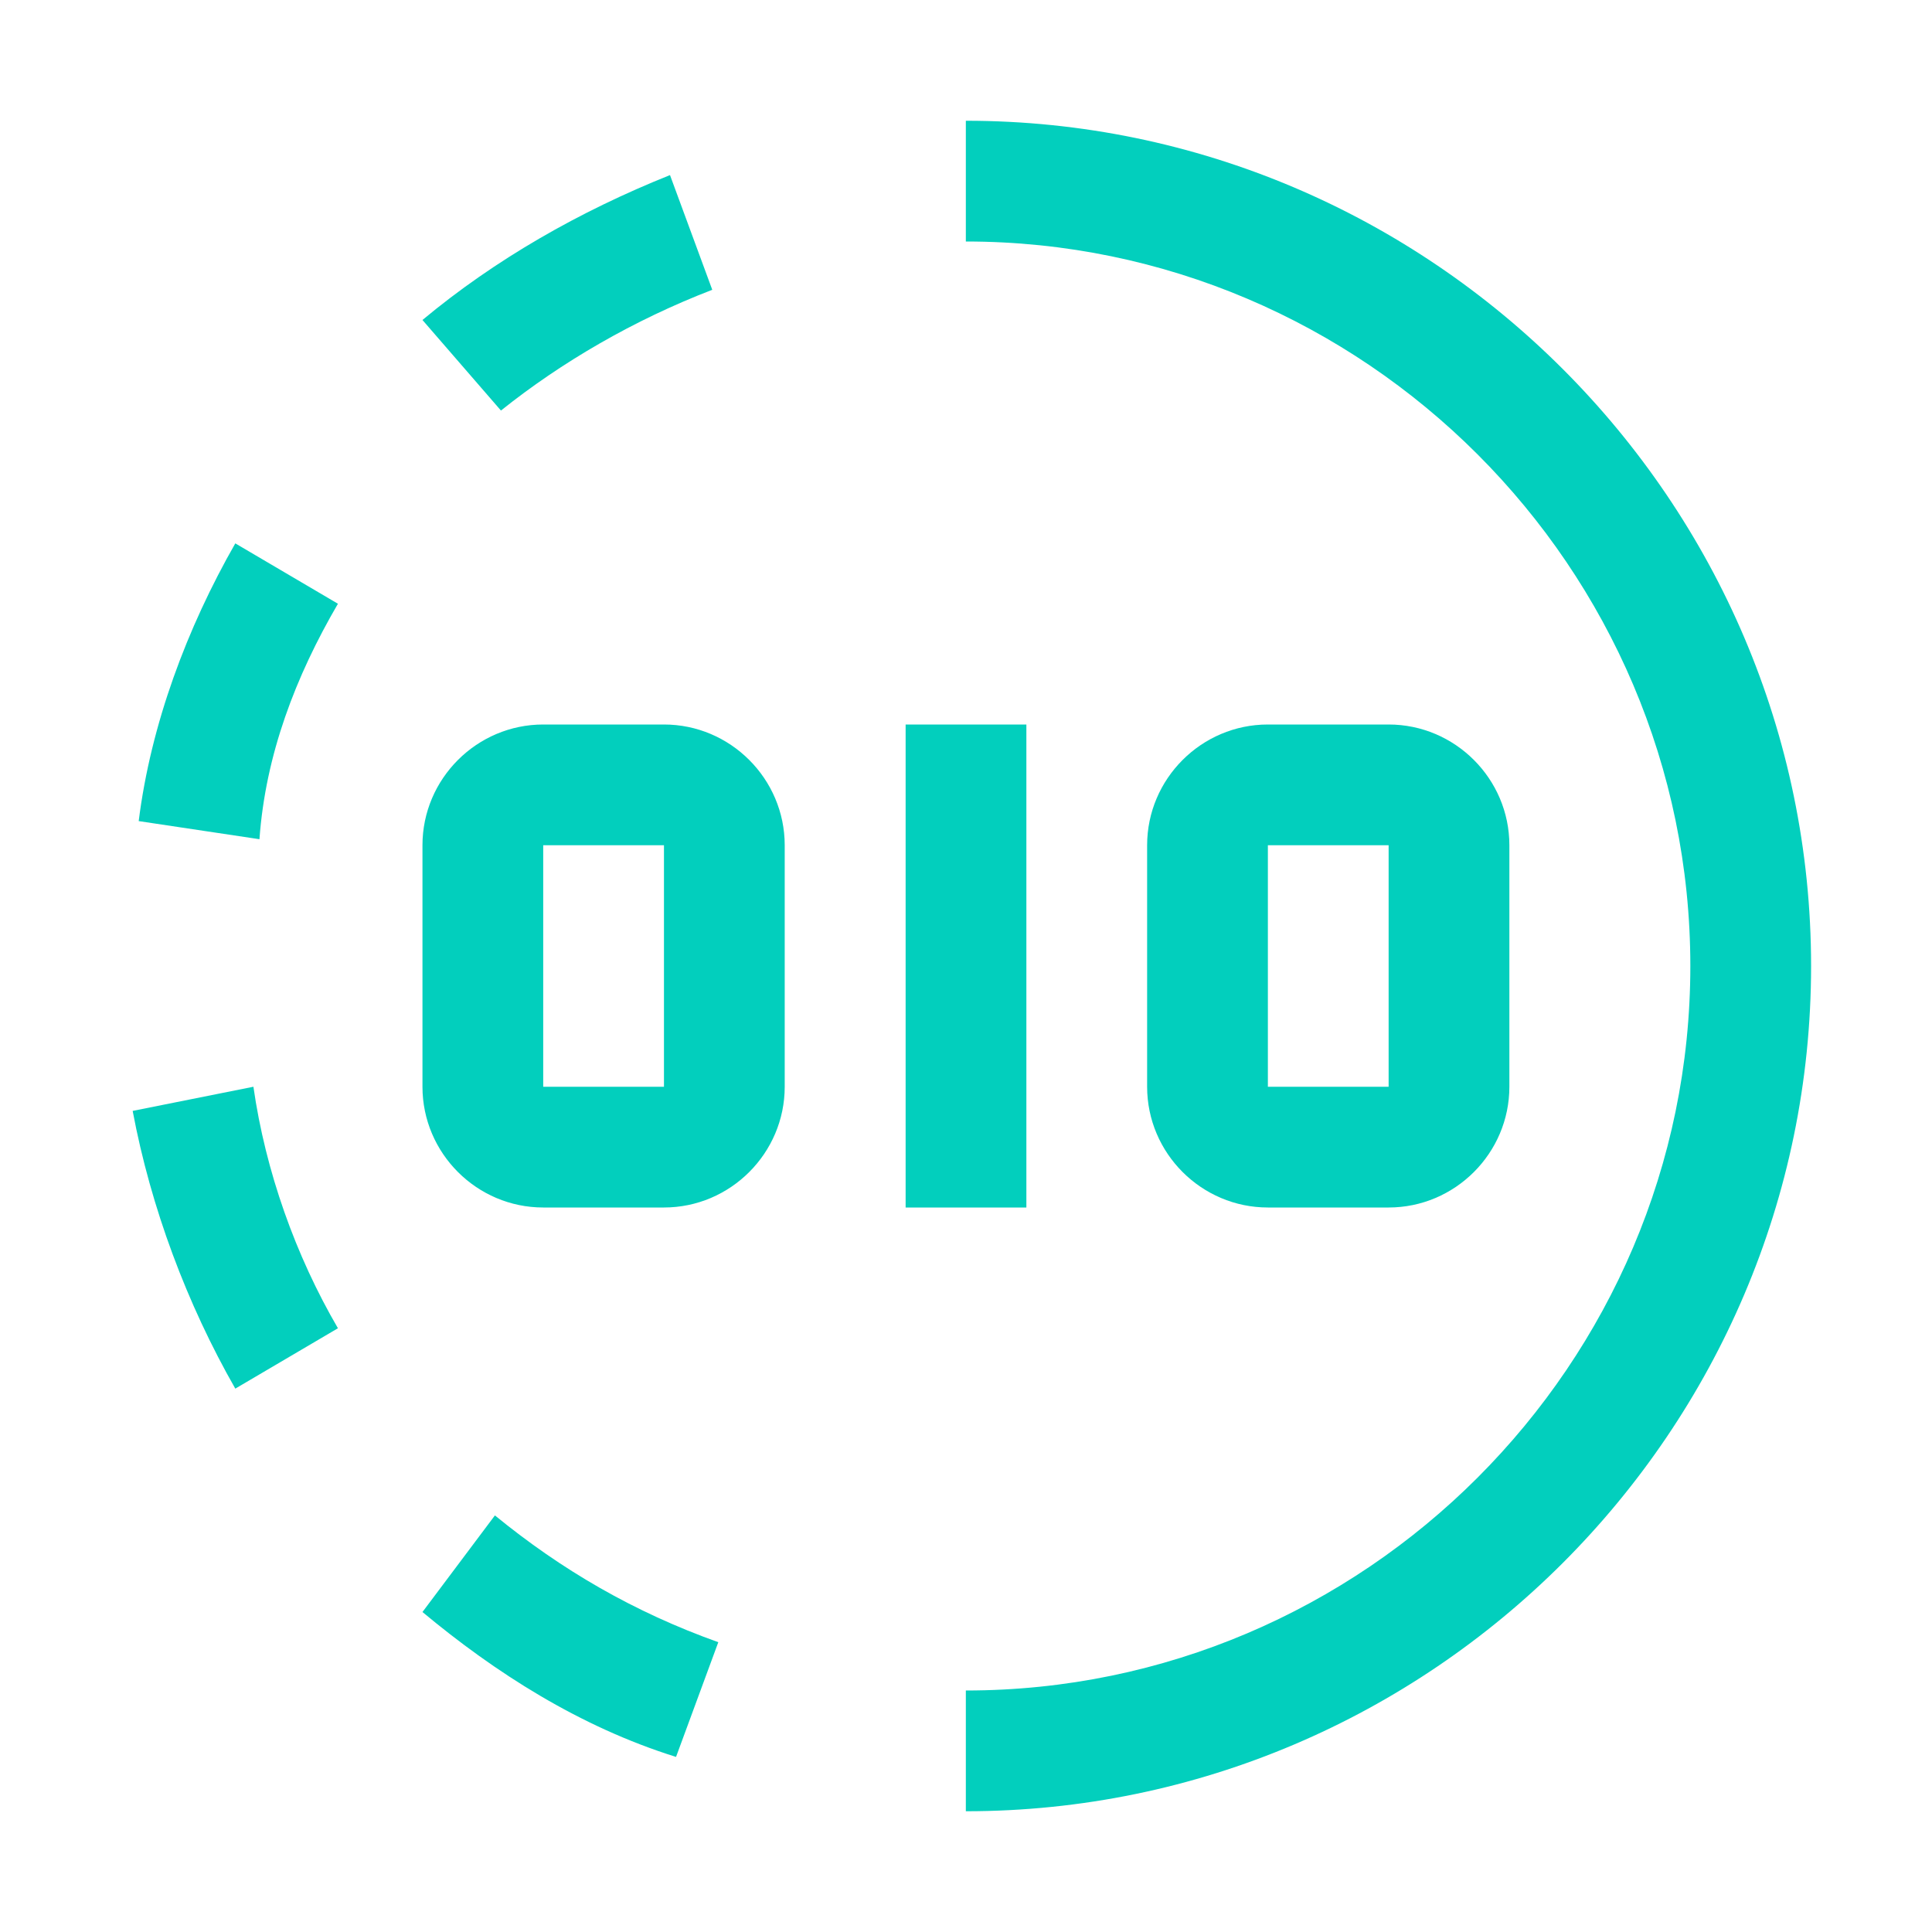
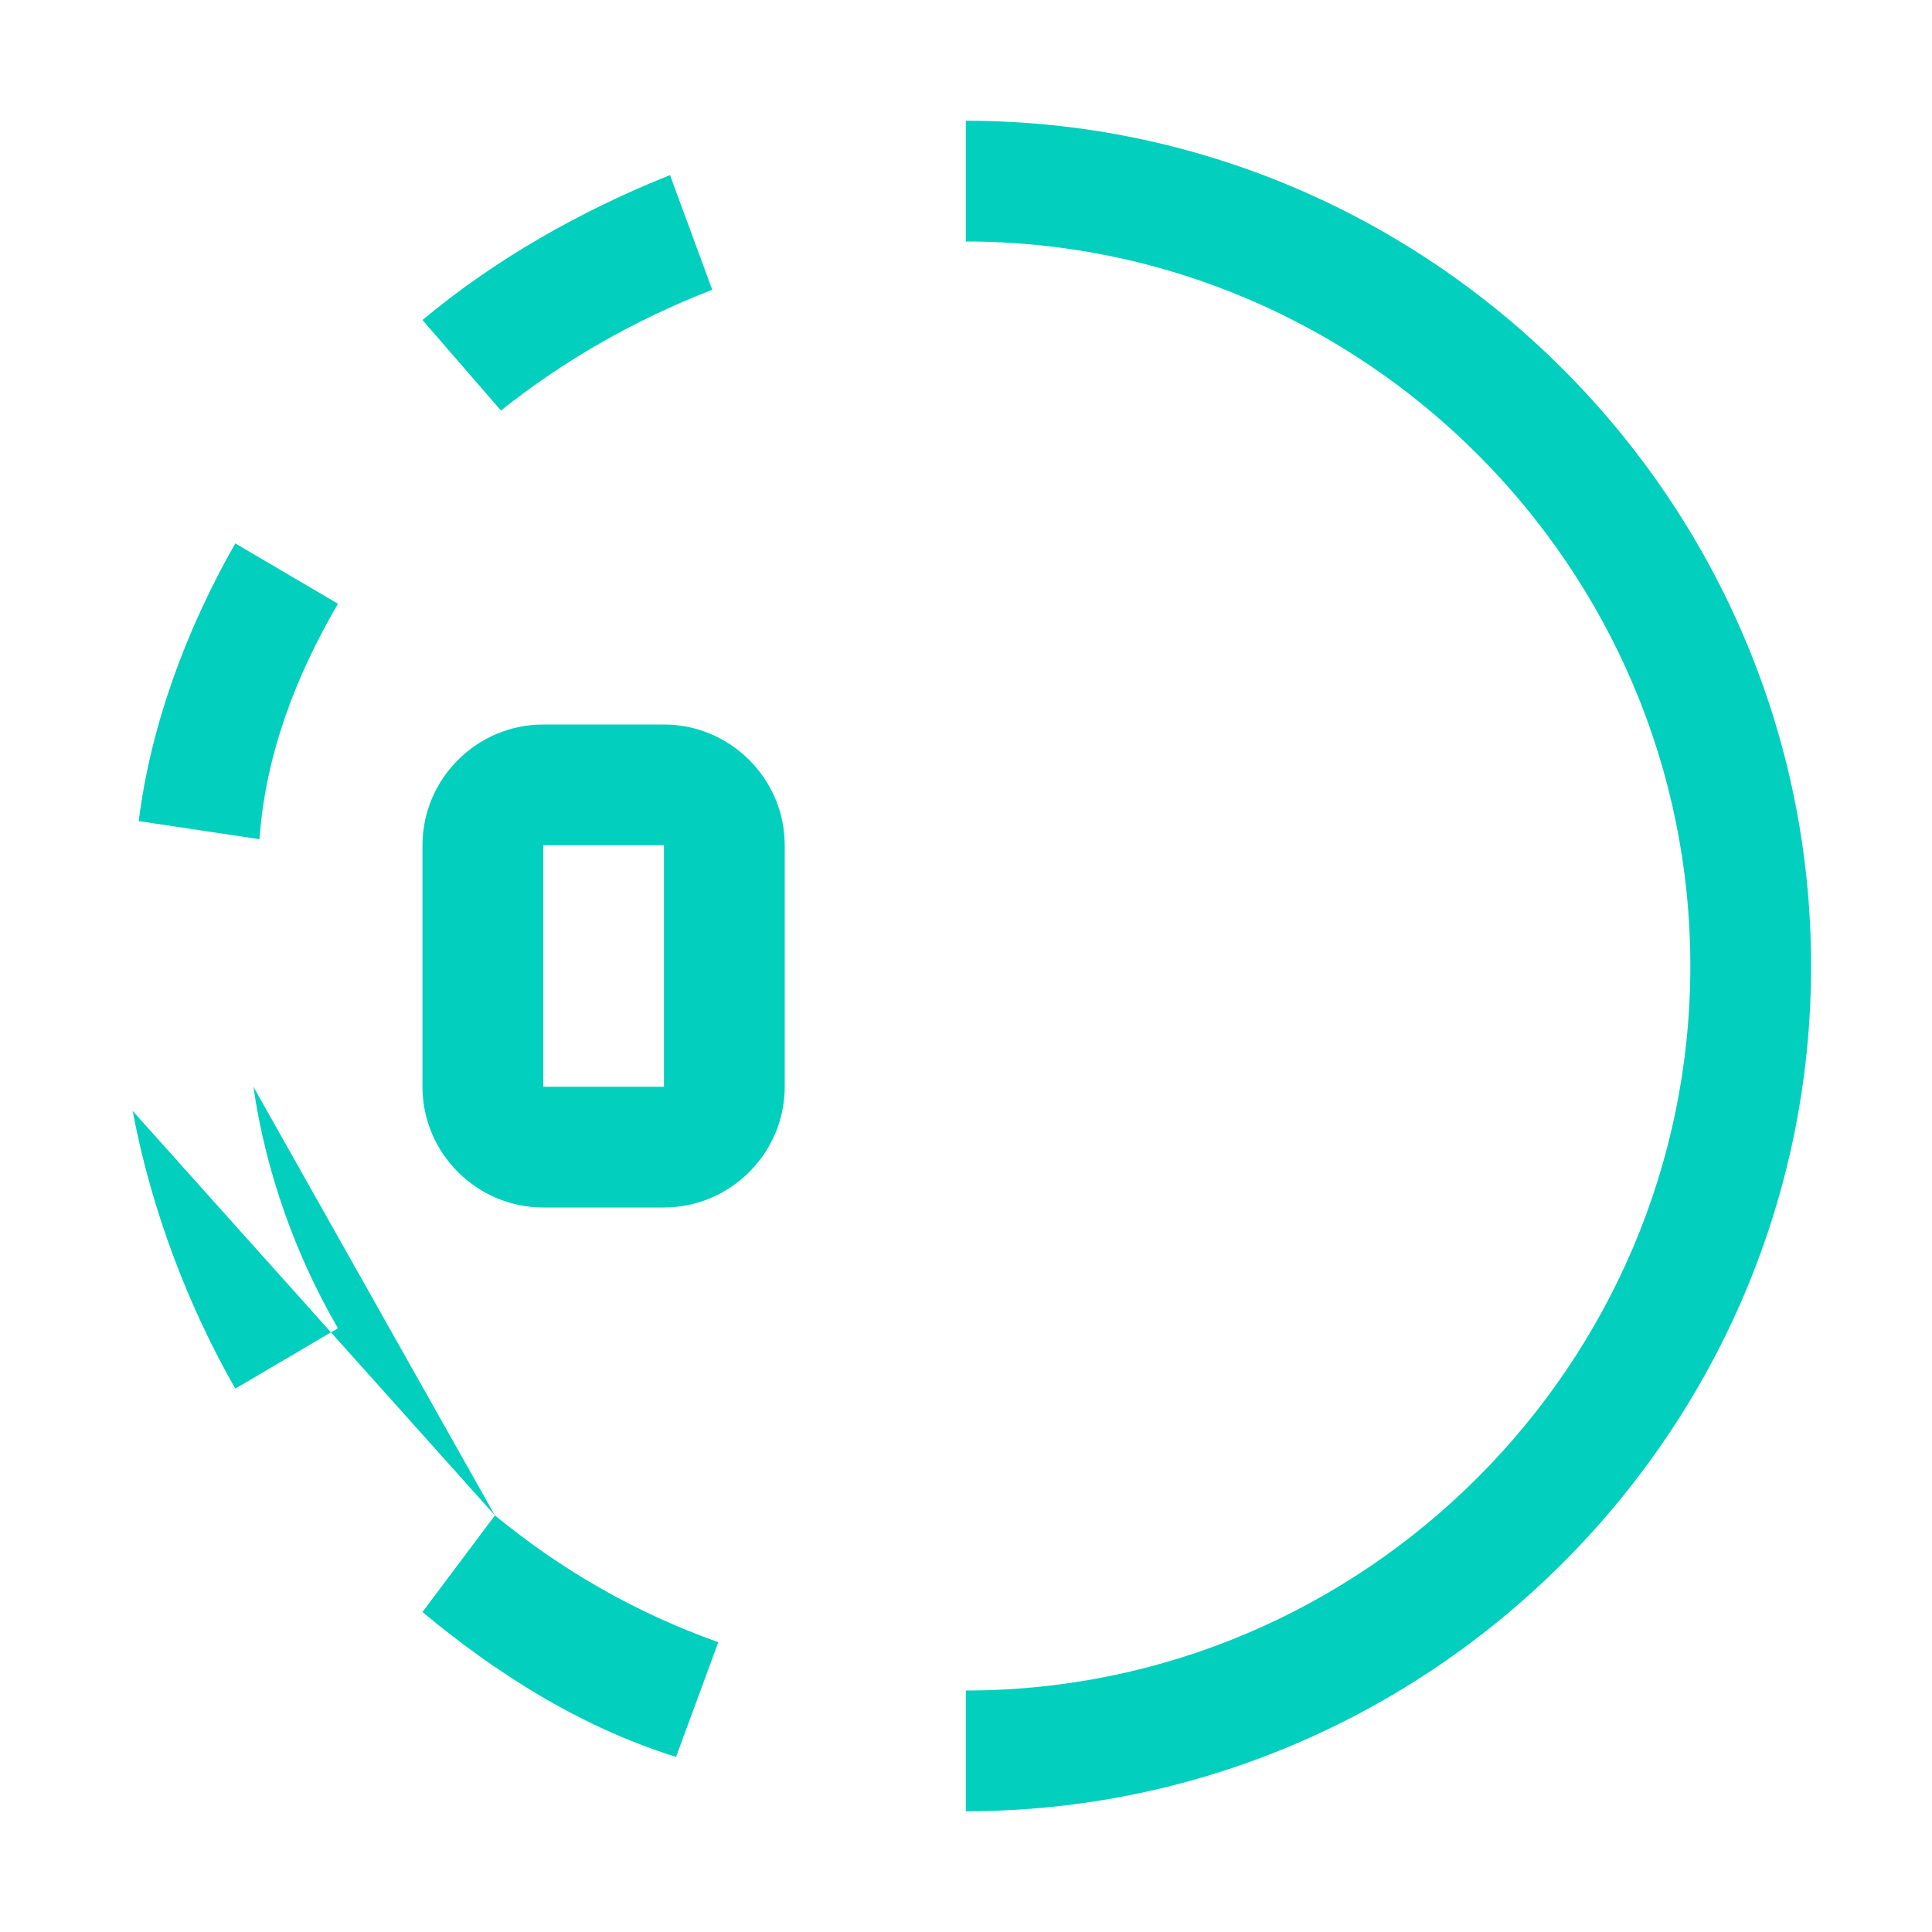
<svg xmlns="http://www.w3.org/2000/svg" width="24" height="24" viewBox="0 0 24 24" fill="none">
-   <path d="M17.25 15H15.75C14.925 15 14.25 14.325 14.25 13.5V10.5C14.25 9.675 14.925 9 15.75 9H17.25C18.075 9 18.75 9.675 18.75 10.5V13.5C18.75 14.325 18.075 15 17.25 15ZM15.75 10.5V13.5H17.25V10.5H15.75ZM11.25 9H12.75V15H11.25V9Z" fill="#02CFBD" />
-   <path d="M8.248 15H6.748C5.923 15 5.248 14.325 5.248 13.5V10.5C5.248 9.675 5.923 9 6.748 9H8.248C9.073 9 9.748 9.675 9.748 10.5V13.5C9.748 14.325 9.073 15 8.248 15ZM6.748 10.5V13.5H8.248V10.5H6.748ZM11.998 1.5V3C16.948 3 20.998 7.05 20.998 12C20.998 16.95 16.948 21 11.998 21V22.5C17.773 22.5 22.498 17.775 22.498 12C22.498 6.225 17.773 1.5 11.998 1.5ZM6.148 18.825L5.248 20.025C6.148 20.775 7.198 21.45 8.398 21.825L8.923 20.4C7.873 20.025 6.973 19.5 6.148 18.825ZM3.148 13.5L1.648 13.8C1.873 15 2.323 16.2 2.923 17.25L4.198 16.5C3.673 15.6 3.298 14.55 3.148 13.5ZM4.198 7.5L2.923 6.75C2.323 7.8 1.873 9 1.723 10.2L3.223 10.425C3.298 9.375 3.673 8.4 4.198 7.5ZM8.848 3.6L8.323 2.175C7.198 2.625 6.148 3.225 5.248 3.975L6.223 5.1C6.973 4.5 7.873 3.975 8.848 3.6Z" fill="#02CFBD" />
+   <path d="M8.248 15H6.748C5.923 15 5.248 14.325 5.248 13.5V10.5C5.248 9.675 5.923 9 6.748 9H8.248C9.073 9 9.748 9.675 9.748 10.5V13.5C9.748 14.325 9.073 15 8.248 15ZM6.748 10.5V13.5H8.248V10.5H6.748ZM11.998 1.5V3C16.948 3 20.998 7.05 20.998 12C20.998 16.95 16.948 21 11.998 21V22.5C17.773 22.5 22.498 17.775 22.498 12C22.498 6.225 17.773 1.5 11.998 1.5ZM6.148 18.825L5.248 20.025C6.148 20.775 7.198 21.45 8.398 21.825L8.923 20.4C7.873 20.025 6.973 19.5 6.148 18.825ZL1.648 13.8C1.873 15 2.323 16.2 2.923 17.25L4.198 16.5C3.673 15.6 3.298 14.55 3.148 13.5ZM4.198 7.5L2.923 6.75C2.323 7.8 1.873 9 1.723 10.2L3.223 10.425C3.298 9.375 3.673 8.4 4.198 7.5ZM8.848 3.6L8.323 2.175C7.198 2.625 6.148 3.225 5.248 3.975L6.223 5.1C6.973 4.5 7.873 3.975 8.848 3.6Z" fill="#02CFBD" />
</svg>